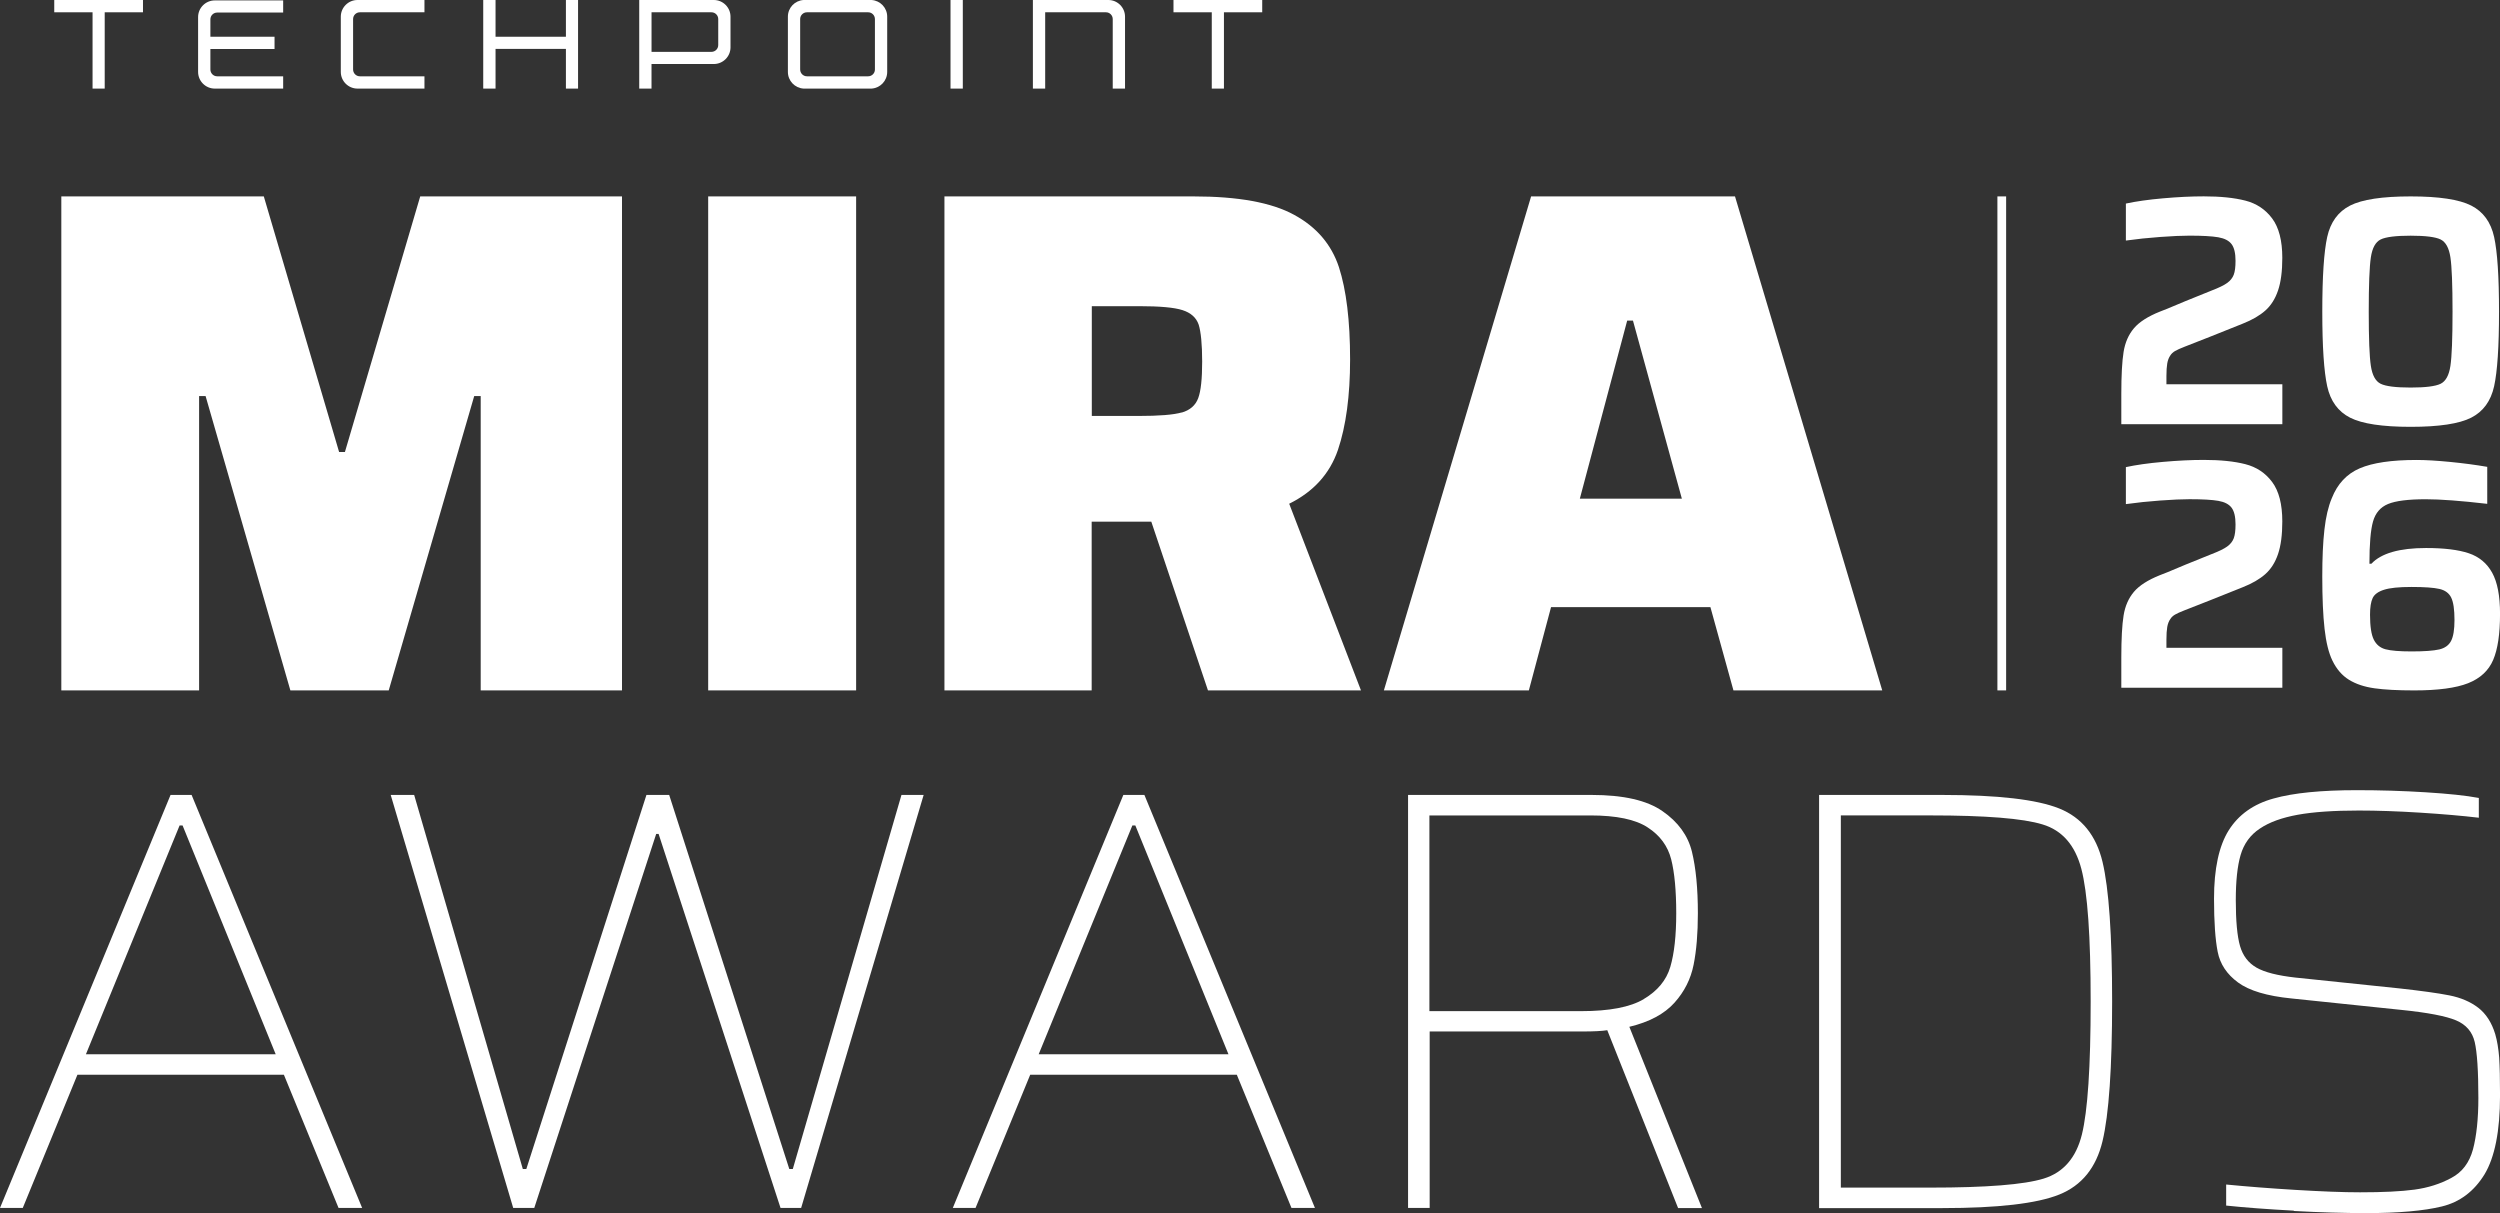
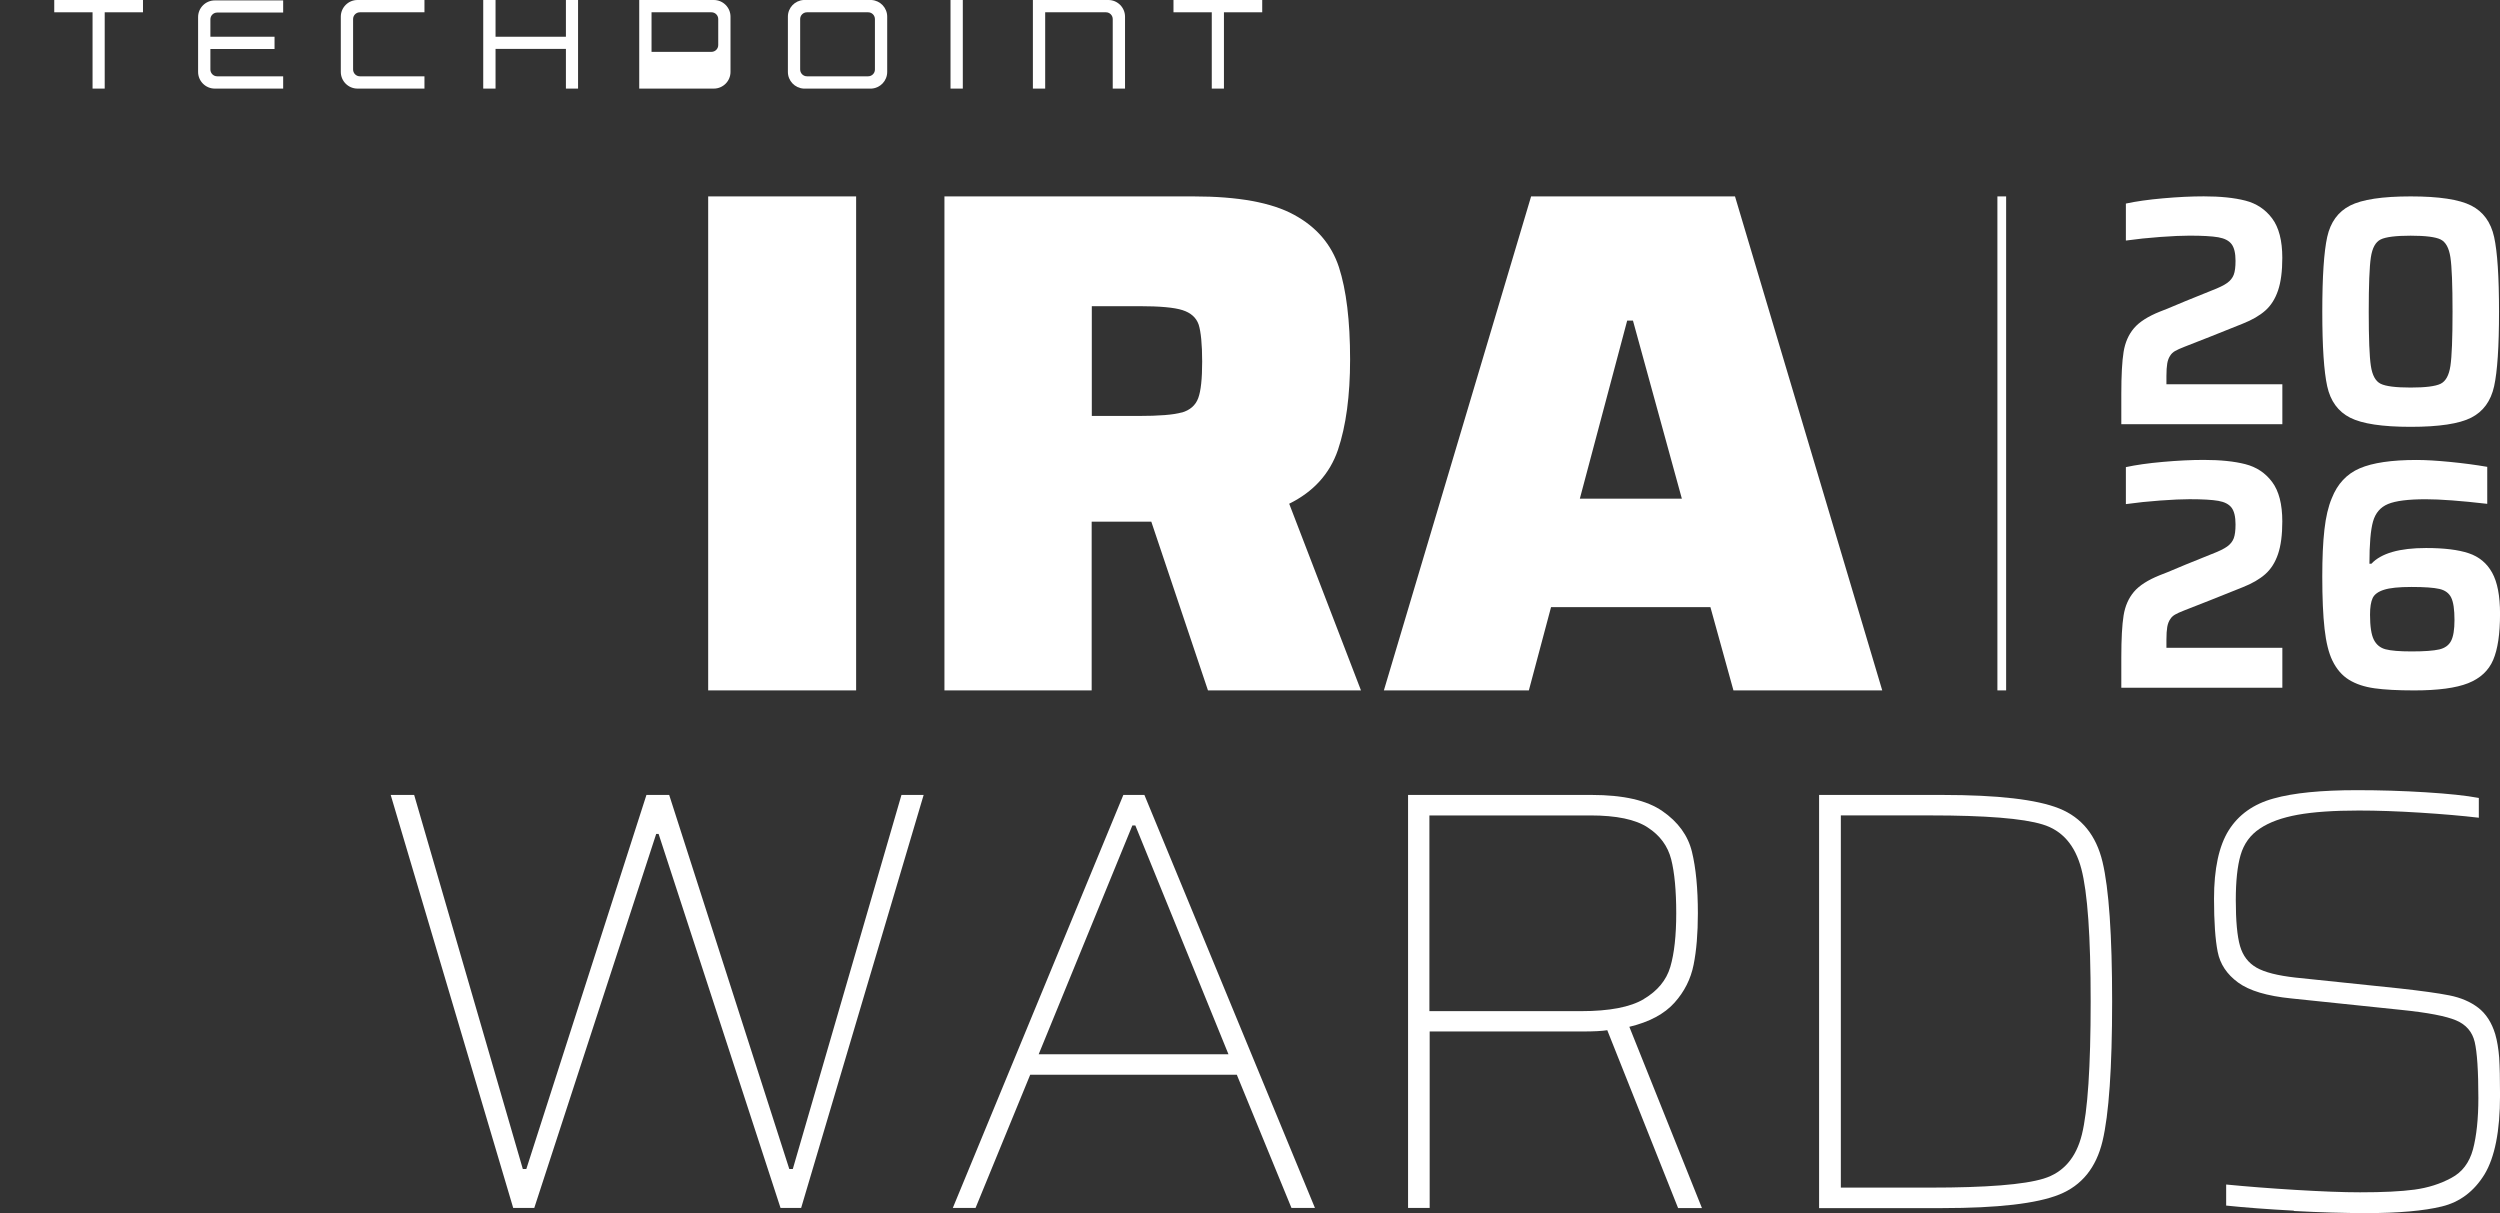
<svg xmlns="http://www.w3.org/2000/svg" id="Layer_2" data-name="Layer 2" viewBox="0 0 1432.12 694.89">
  <rect x="0" y="0" width="1432.12" height="694.89" fill="#333333" stroke="none" />
  <defs>
    <style>      .cls-1 {        fill: #fff;      }    </style>
  </defs>
  <g>
    <path class="cls-1" d="M1241.07,220.13h66.37v22.87h-92.25v-17.25c0-10.75.44-18.81,1.31-24.19.87-5.37,2.84-9.87,5.91-13.5,3.06-3.62,8.03-6.81,14.91-9.56l4.31-1.69c5.5-2.37,13.87-5.81,25.12-10.31,4.25-1.62,7.28-3.09,9.09-4.41,1.81-1.31,3.06-2.87,3.75-4.69.69-1.81,1.03-4.47,1.03-7.97,0-4.37-.75-7.56-2.25-9.56-1.5-2-4.03-3.31-7.59-3.94-3.56-.62-9.09-.94-16.59-.94-4.25,0-9.81.25-16.69.75-6.88.5-13.44,1.19-19.69,2.06v-21.19c5.75-1.25,12.84-2.25,21.28-3,8.44-.75,16.22-1.13,23.34-1.13,9.5,0,17.44.81,23.81,2.44,6.37,1.63,11.5,5.03,15.37,10.22,3.87,5.19,5.81,12.72,5.81,22.59,0,7.63-.81,13.85-2.44,18.66-1.63,4.81-4.06,8.66-7.31,11.53-3.25,2.88-7.56,5.38-12.94,7.5-10,4-16.25,6.5-18.75,7.5l-14.81,5.81c-2.25.88-3.97,1.66-5.16,2.34-1.19.69-2.1,1.53-2.72,2.53-.88,1.25-1.47,2.78-1.78,4.59-.31,1.81-.47,4.22-.47,7.22v4.69Z" />
    <path class="cls-1" d="M1346.25,239.26c-6.88-3.5-11.25-9.5-13.12-18-1.87-8.5-2.81-22.75-2.81-42.75s.94-34.25,2.81-42.75c1.88-8.5,6.25-14.5,13.12-18,6.87-3.5,18.44-5.25,34.69-5.25s27.81,1.75,34.69,5.25c6.87,3.5,11.25,9.5,13.12,18,1.87,8.5,2.81,22.75,2.81,42.75s-.94,34.25-2.81,42.75c-1.88,8.5-6.25,14.5-13.12,18-6.88,3.5-18.44,5.25-34.69,5.25s-27.81-1.75-34.69-5.25ZM1398.09,219.85c2.94-1.44,4.81-4.84,5.62-10.22.81-5.37,1.22-15.75,1.22-31.12s-.41-25.75-1.22-31.12c-.81-5.37-2.69-8.78-5.62-10.22-2.94-1.44-8.66-2.16-17.16-2.16s-14.22.72-17.16,2.16c-2.94,1.44-4.81,4.85-5.62,10.22-.81,5.38-1.22,15.75-1.22,31.12s.4,25.75,1.22,31.12c.81,5.38,2.69,8.78,5.62,10.22,2.94,1.44,8.65,2.16,17.16,2.16s14.22-.72,17.16-2.16Z" />
    <path class="cls-1" d="M1241.07,371.11h66.37v22.87h-92.25v-17.25c0-10.75.44-18.81,1.31-24.19.87-5.37,2.84-9.87,5.91-13.5,3.06-3.62,8.03-6.81,14.91-9.56l4.31-1.69c5.5-2.37,13.87-5.81,25.12-10.31,4.25-1.62,7.28-3.09,9.09-4.41,1.81-1.31,3.06-2.87,3.75-4.69.69-1.81,1.03-4.47,1.03-7.97,0-4.37-.75-7.56-2.25-9.56-1.5-2-4.03-3.31-7.59-3.94-3.56-.62-9.09-.94-16.59-.94-4.25,0-9.81.25-16.69.75-6.88.5-13.44,1.19-19.69,2.06v-21.19c5.75-1.25,12.84-2.25,21.28-3,8.44-.75,16.22-1.13,23.34-1.13,9.5,0,17.44.81,23.81,2.44,6.37,1.63,11.5,5.03,15.37,10.22,3.87,5.19,5.81,12.72,5.81,22.59,0,7.63-.81,13.85-2.44,18.66-1.63,4.81-4.06,8.66-7.31,11.53-3.25,2.88-7.56,5.38-12.94,7.5-10,4-16.25,6.5-18.75,7.5l-14.81,5.81c-2.25.88-3.97,1.66-5.16,2.34-1.19.69-2.1,1.53-2.72,2.53-.88,1.25-1.47,2.78-1.78,4.59-.31,1.81-.47,4.22-.47,7.22v4.69Z" />
    <path class="cls-1" d="M1360.12,394.27c-5.75-.81-10.59-2.44-14.53-4.87-3.94-2.44-7.1-6.09-9.47-10.97-2.13-4.37-3.63-10.44-4.5-18.19-.88-7.75-1.31-17.75-1.31-30,0-10.62.4-19.56,1.22-26.81.81-7.25,2.22-13.25,4.22-18,3.25-8.25,8.59-13.97,16.03-17.16,7.43-3.19,18.28-4.78,32.53-4.78,5.25,0,11.69.38,19.31,1.13,7.62.75,14.69,1.69,21.19,2.81v21.19c-15.13-1.75-26.88-2.63-35.25-2.63-10,0-17.19.91-21.56,2.72-4.38,1.81-7.25,5.16-8.62,10.03-1.38,4.87-2.06,12.94-2.06,24.19h1.13c5.62-6,16.06-9,31.31-9,10.37,0,18.53,1,24.47,3,5.94,2,10.41,5.72,13.41,11.16,3,5.44,4.5,13.28,4.5,23.53,0,11.5-1.31,20.31-3.94,26.44-2.63,6.13-7.41,10.56-14.34,13.31-6.94,2.75-17.22,4.13-30.84,4.13-9.5,0-17.13-.41-22.87-1.22ZM1397.24,372.05c3.25-.75,5.53-2.37,6.84-4.87,1.31-2.5,1.97-6.5,1.97-12,0-6-.63-10.28-1.88-12.84-1.25-2.56-3.5-4.22-6.75-4.97-3.25-.75-8.56-1.13-15.94-1.13s-12.37.53-15.75,1.59c-3.38,1.06-5.56,2.66-6.56,4.78-1,2.13-1.5,5.31-1.5,9.56,0,6.63.72,11.38,2.16,14.25,1.44,2.88,3.69,4.72,6.75,5.53,3.06.81,8.03,1.22,14.91,1.22,7.25,0,12.5-.38,15.75-1.13Z" />
  </g>
  <g>
    <polygon class="cls-1" points="81.91 0 59.98 0 53.02 0 31.08 0 31.08 7.04 53.02 7.04 53.02 50.75 59.98 50.75 59.98 7.04 81.91 7.04 81.91 0" />
    <polygon class="cls-1" points="723.06 0 701.13 0 694.16 0 672.23 0 672.23 7.04 694.16 7.04 694.16 50.75 701.13 50.75 701.13 7.04 723.06 7.04 723.06 0" />
    <rect class="cls-1" x="544.5" width="7.04" height="50.75" />
    <path class="cls-1" d="M591.69,0v50.75h7.04V7.04h34.81c2.19,0,3.89,1.78,3.89,3.89v39.82h7.04V9.55c0-5.26-4.29-9.55-9.55-9.55h-43.22Z" />
    <polygon class="cls-1" points="324.18 0 324.18 21.05 283.87 21.05 283.87 0 276.82 0 276.82 50.75 283.87 50.75 283.87 28.01 324.18 28.01 324.18 50.75 331.14 50.75 331.14 0 324.18 0" />
-     <path class="cls-1" d="M366.18,0v50.75h7.04v-14.08h35.7c5.26,0,9.55-4.29,9.55-9.55V9.55c0-5.26-4.29-9.55-9.55-9.55h-42.74ZM373.23,29.71V7.04h34.32c2.19,0,3.89,1.78,3.89,3.89v14.89c0,2.19-1.78,3.89-3.89,3.89h-34.32Z" />
+     <path class="cls-1" d="M366.18,0v50.75h7.04h35.7c5.26,0,9.55-4.29,9.55-9.55V9.55c0-5.26-4.29-9.55-9.55-9.55h-42.74ZM373.23,29.71V7.04h34.32c2.19,0,3.89,1.78,3.89,3.89v14.89c0,2.19-1.78,3.89-3.89,3.89h-34.32Z" />
    <path class="cls-1" d="M243.15,7.04V0h-38.37c-5.26,0-9.55,4.29-9.55,9.55v31.65c0,5.26,4.29,9.55,9.55,9.55h38.37v-7.04h-36.99c-2.19,0-3.89-1.78-3.89-3.89V10.93c0-2.19,1.78-3.89,3.89-3.89h36.99Z" />
    <path class="cls-1" d="M162.21,7.2V.24h-39.18c-5.26,0-9.55,4.29-9.55,9.55v31.41c0,5.26,4.29,9.55,9.55,9.55h39.18v-7.04h-37.8c-2.19,0-3.89-1.78-3.89-3.89v-11.74h36.75v-7.04h-36.75v-9.96c0-2.19,1.78-3.89,3.89-3.89h37.8Z" />
    <path class="cls-1" d="M499.25,0h-38.93c-5.02.32-8.98,4.45-8.98,9.55v31.65c0,5.1,3.97,9.23,8.98,9.55h38.93c5.02-.32,8.98-4.45,8.98-9.55V9.55c0-5.1-3.97-9.23-8.98-9.55ZM501.2,39.82c0,2.19-1.78,3.89-3.89,3.89h-35.05c-2.19,0-3.89-1.78-3.89-3.89V10.93c0-2.19,1.78-3.89,3.89-3.89h35.05c2.19,0,3.89,1.78,3.89,3.89,0,0,0,28.9,0,28.9Z" />
  </g>
  <g>
-     <path class="cls-1" d="M275.37,395.49v-168.6h-3.72l-48.97,168.6h-56.34l-48.57-168.6h-3.72v168.6H35.13V112.51h115.99l43.14,146.43h3.32l43.14-146.43h115.59v282.98h-81.02.08Z" />
    <path class="cls-1" d="M405.68,395.49V112.51h84.75v282.98h-84.75Z" />
    <path class="cls-1" d="M691.98,395.49l-32.46-96.65h-34.16v96.65h-84.34V112.51h142.7c25.5,0,44.68,3.48,57.55,10.52,12.87,6.96,21.45,17,25.74,30.03,4.21,13.03,6.39,30.6,6.39,52.86,0,20.8-2.35,38.12-6.96,51.8-4.69,13.68-14,23.96-27.93,30.84l41.12,106.93h-87.66ZM676.92,236.35c4.78-1.38,7.93-4.13,9.47-8.26,1.54-4.13,2.27-11.09,2.27-20.96s-.73-17.24-2.02-21.21c-1.38-3.97-4.45-6.72-9.23-8.26-4.78-1.54-13.11-2.27-24.85-2.27h-27.12v62.89h26.71c11.82,0,20.07-.65,24.85-2.02l-.08.08Z" />
    <path class="cls-1" d="M993,395.49l-13.19-47.68h-91.3l-12.71,47.68h-83.05l84.34-282.98h116.8l84.34,282.98h-85.23ZM935.45,183.66h-3.32l-27.12,101.99h58.44l-28.01-101.99Z" />
  </g>
  <g>
-     <path class="cls-1" d="M193.94,691.98l-31.32-76.33H44.36l-31.32,76.33H0l97.7-236.6h12.06l97.7,236.6h-13.52ZM104.58,472.87h-1.7l-53.66,131.05h108.71l-53.34-131.05Z" />
    <path class="cls-1" d="M447.13,691.98l-69.85-214.26h-1.38l-69.85,214.26h-12.06l-70.18-236.6h13.44l62.24,214.26h2.02l68.8-214.26h13.03l68.8,214.26h2.02l62.24-214.26h12.71l-70.18,236.6h-12.06.24Z" />
    <path class="cls-1" d="M739.82,691.98l-31.32-76.33h-118.34l-31.32,76.33h-13.03l97.7-236.6h12.06l97.7,236.6h-13.44,0ZM650.37,472.87h-1.7l-53.66,131.05h108.71s-53.34-131.05-53.34-131.05Z" />
    <path class="cls-1" d="M961.27,691.98l-40.55-101.83c-2.99.49-7.69.73-14.08.73h-87.66v101.1h-12.38v-236.6h105.23c18.13,0,31.65,3.08,40.55,9.31,8.9,6.15,14.57,13.92,16.84,23.23,2.27,9.31,3.4,21.05,3.4,35.29,0,11.49-.81,21.29-2.43,29.38-1.62,8.18-5.26,15.46-11.01,21.85-5.75,6.39-14.33,11.01-25.82,13.76l41.6,103.85h-13.76l.08-.08ZM941.69,572.26c7.77-4.61,12.87-10.68,15.14-18.37,2.27-7.69,3.4-17.97,3.4-30.76s-.97-23.39-2.91-30.92c-1.94-7.53-6.39-13.68-13.44-18.21-6.96-4.61-17.97-6.88-32.86-6.88h-92.19v112.11h87.01c16.03,0,28.01-2.27,35.78-6.88l.08-.08Z" />
    <path class="cls-1" d="M1042.06,455.38h70.5c31.89,0,54.23,2.59,67.1,7.77s21.13,15.38,24.77,30.6c3.64,15.22,5.5,41.93,5.5,79.97s-1.86,64.75-5.5,79.97c-3.64,15.22-11.9,25.42-24.77,30.6s-35.21,7.77-67.1,7.77h-70.5v-236.68ZM1105.76,680.32c32.13,0,53.75-1.7,65-5.18s18.54-11.9,21.85-25.25c3.32-13.44,5.02-38.77,5.02-76.17s-1.78-62.49-5.34-76.01c-3.56-13.52-10.93-22.02-22.18-25.42-11.25-3.48-32.7-5.18-64.35-5.18h-51.24v213.2h51.24Z" />
    <path class="cls-1" d="M1313.94,693.52c-15.06-.81-27.93-1.78-38.69-2.91v-12.06c11.66,1.13,24.93,2.19,39.74,3.08,14.81.89,27.12,1.38,36.99,1.38,13.03,0,23.47-.49,31.16-1.54,7.69-1.05,14.73-3.24,21.13-6.72,6.15-3.24,10.28-8.66,12.38-16.35,2.02-7.69,3.08-17.48,3.08-29.38,0-15.62-.73-26.31-2.1-32.13-1.38-5.83-4.94-9.96-10.68-12.38-5.75-2.43-16.19-4.45-31.32-5.99l-62.97-6.56c-14-1.38-24.2-4.45-30.6-9.15-6.39-4.69-10.28-10.52-11.66-17.56-1.38-6.96-2.1-17.16-2.1-30.43,0-17.16,2.83-30.27,8.42-39.18,5.59-8.9,14.16-15.06,25.66-18.21,11.49-3.24,27.36-4.78,47.84-4.78,13.27,0,26.39.4,39.34,1.21,12.95.81,23.07,1.86,30.43,3.24v11.33c-9.63-1.13-20.88-2.1-33.67-2.91-12.87-.81-24.53-1.21-35.05-1.21-14.41,0-26.14.81-35.05,2.43-8.9,1.62-16.19,4.21-21.69,7.93-5.5,3.64-9.15,8.74-11.01,15.14-1.86,6.39-2.75,15.06-2.75,25.82,0,11.9.81,20.72,2.43,26.31,1.62,5.59,4.78,9.71,9.47,12.38,4.69,2.67,12.06,4.53,22.18,5.67l59.82,6.23c12.38,1.38,21.85,2.67,28.41,3.97,6.56,1.3,12.06,3.64,16.51,7.04,4.45,3.4,7.77,8.5,9.79,15.14,1.13,3.89,1.86,8.34,2.27,13.44.32,5.02.49,12.3.49,21.69,0,20.4-2.99,35.45-8.9,45.25-5.99,9.71-14.08,15.86-24.44,18.37-10.28,2.51-24.77,3.8-43.3,3.8-12.63,0-26.39-.4-41.44-1.21l-.08-.16Z" />
  </g>
  <rect class="cls-1" x="1144.21" y="112.51" width="5" height="282.98" />
</svg>